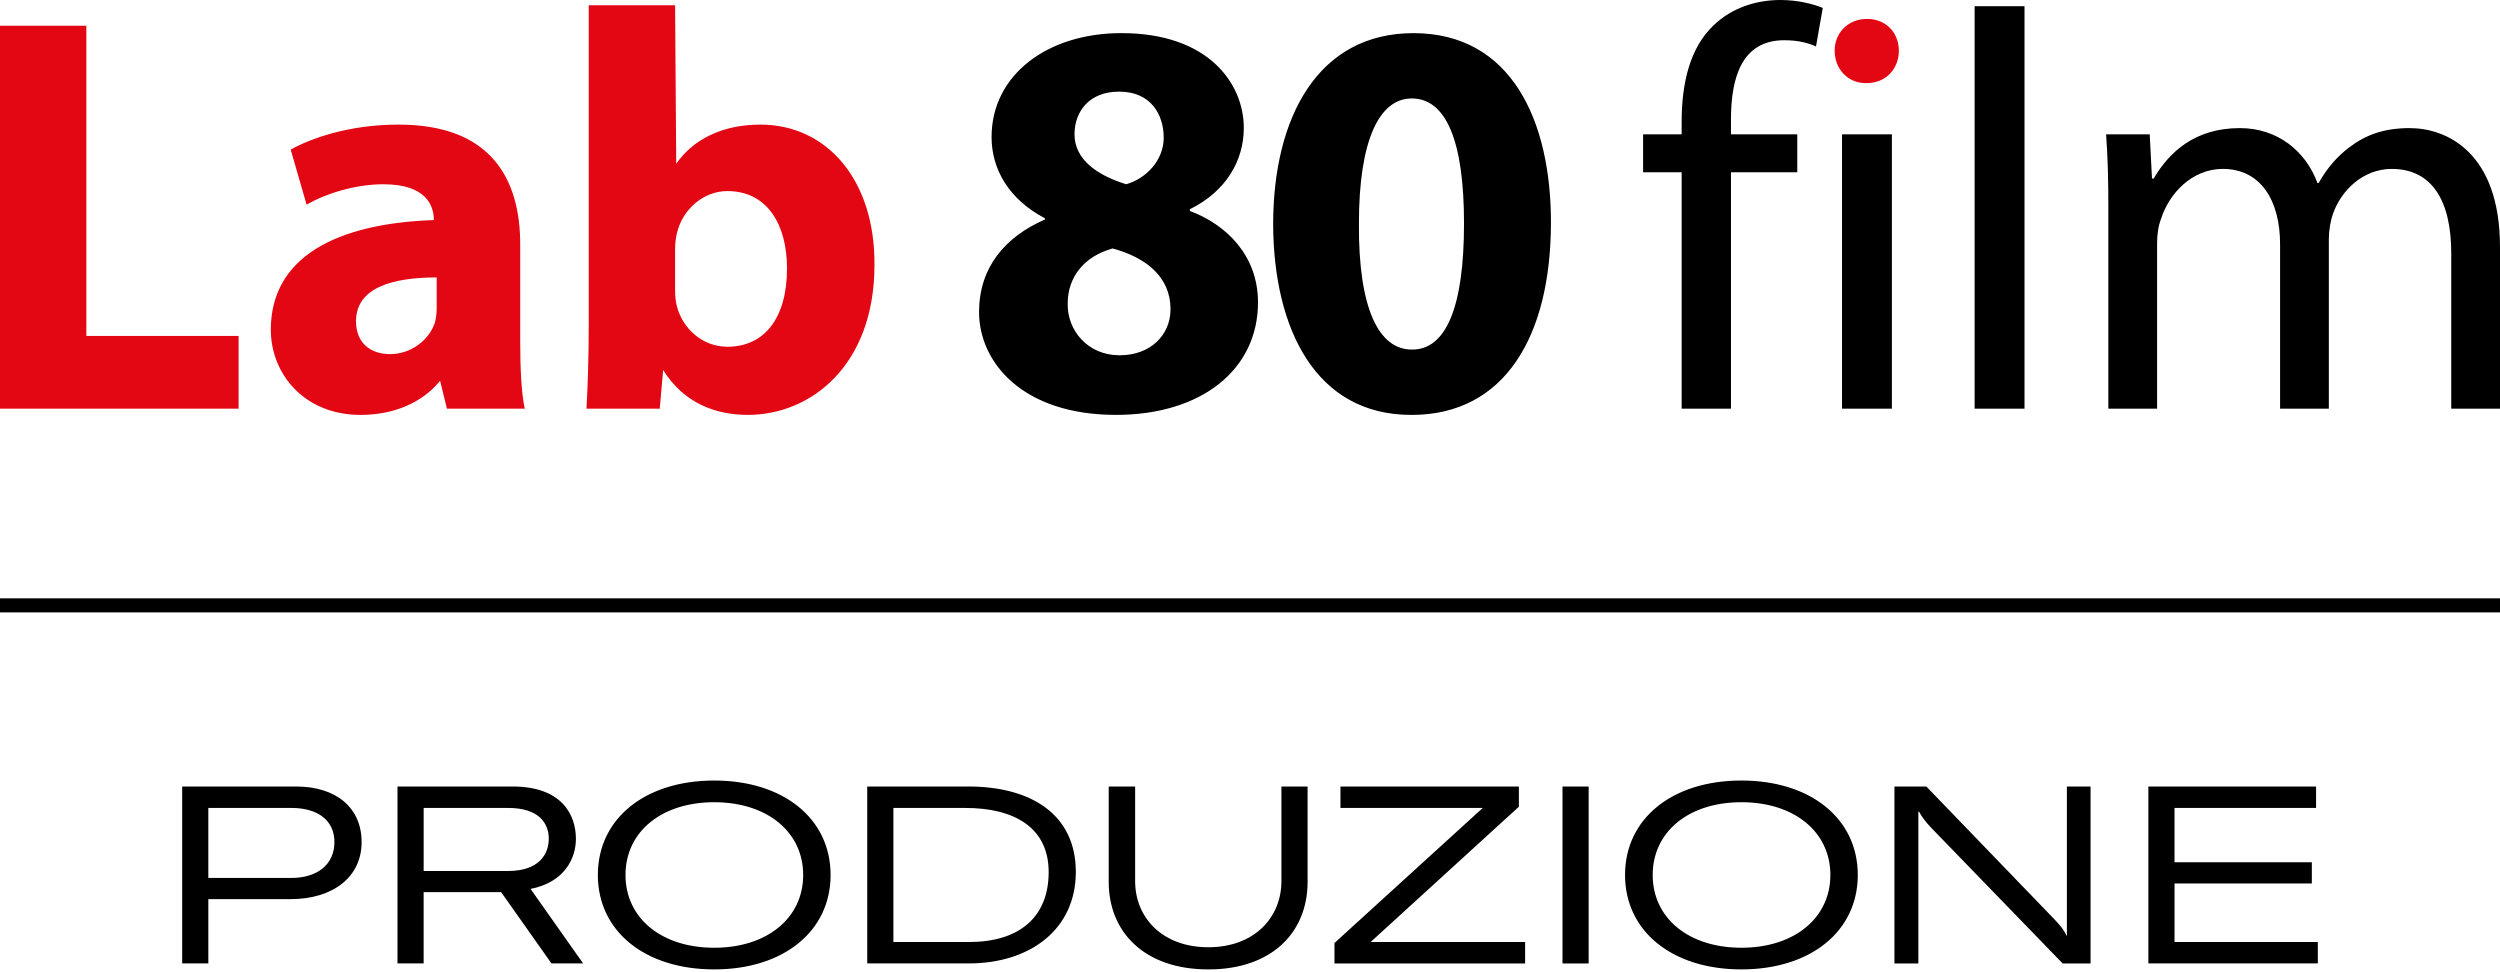
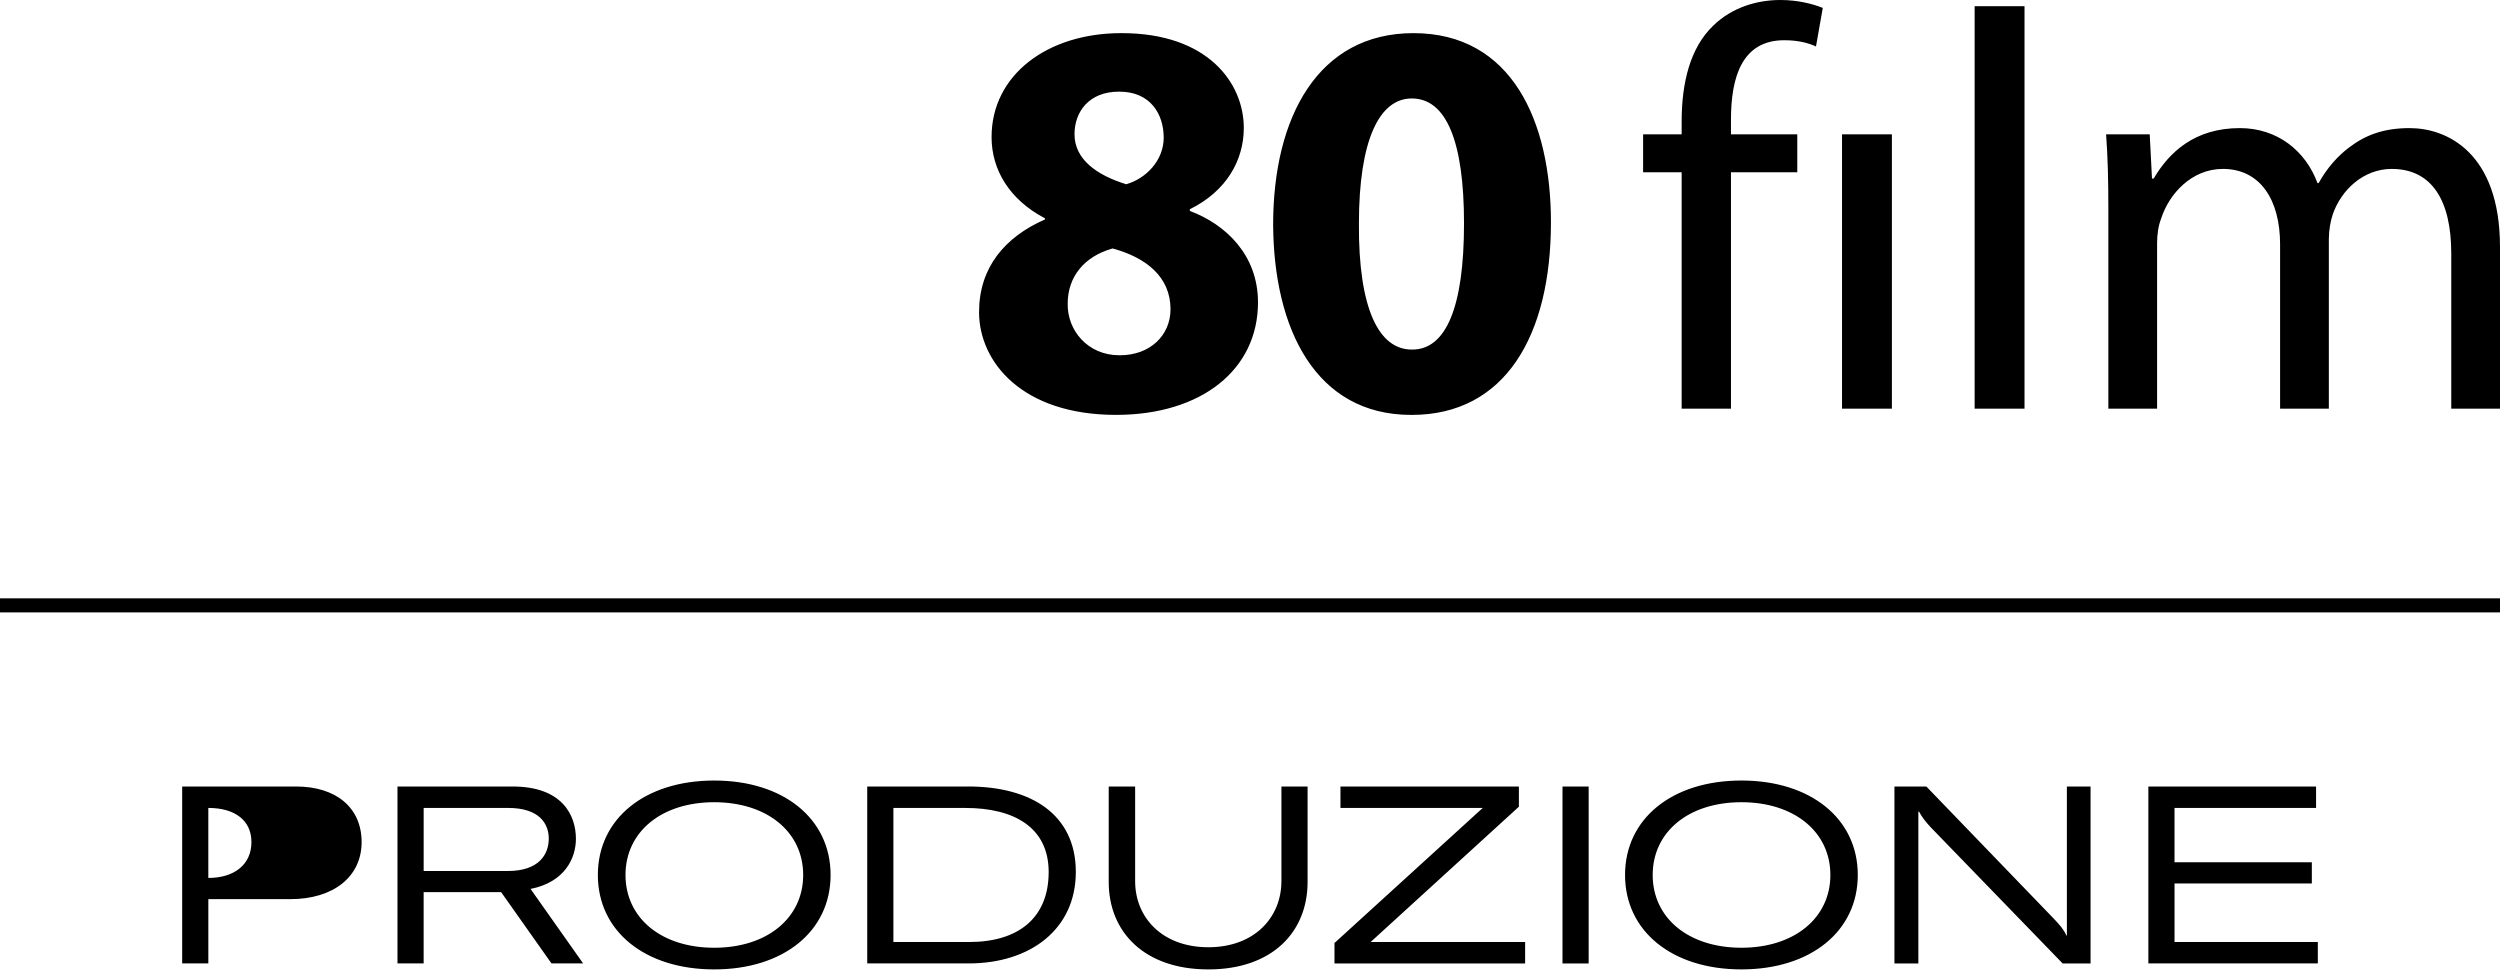
<svg xmlns="http://www.w3.org/2000/svg" viewBox="0 0 178.224 69.308">
-   <path d="m6.156 1.836h-6.156v27.297h17.01v-5.184h-10.854zm30.93 15.592c0-4.658-2.065-8.545-8.667-8.545-3.605 0-6.318 1.012-7.695 1.782l1.134 3.929c1.296-.77 3.443-1.458 5.468-1.458 3.037 0 3.604 1.499 3.604 2.552-7.006.243-11.623 2.673-11.623 7.816 0 3.159 2.389 6.075 6.398 6.075 2.349 0 4.374-.85 5.67-2.43l.487 1.984h5.548c-.243-1.093-.324-2.916-.324-4.779zm-5.954 4.496c0 .364-.04.729-.122 1.053-.405 1.255-1.701 2.268-3.199 2.268-1.377 0-2.43-.77-2.43-2.349 0-2.349 2.511-3.118 5.751-3.118v2.147zm23.07-13.041c-2.754 0-4.82 1.093-5.994 2.794l-.081-11.3h-6.156v22.842c0 2.227-.081 4.617-.162 5.913h5.224l.243-2.754c1.458 2.349 3.726 3.199 6.034 3.199 4.536 0 9.031-3.564 9.031-10.692.041-6.075-3.402-10.003-8.14-10.003zm-2.349 15.835c-1.782 0-3.199-1.297-3.604-2.916-.081-.324-.122-.688-.122-1.093v-2.916c0-.405.041-.769.122-1.134.405-1.782 1.944-3.037 3.604-3.037 2.876 0 4.253 2.43 4.253 5.508 0 3.564-1.62 5.589-4.253 5.589zm81.248-23.369c-1.377 0-2.309 1.013-2.309 2.268s.891 2.309 2.228 2.309h.04c1.418 0 2.309-1.053 2.309-2.309s-.891-2.268-2.268-2.268z" fill="#e30613" fill-rule="evenodd" />
-   <path d="m171.799 9.134v-.002c-1.858 0-3.151.484-4.323 1.373-.808.606-1.575 1.455-2.182 2.546h-.081c-.849-2.303-2.868-3.919-5.535-3.919-3.232 0-5.051 1.737-6.142 3.596h-.121l-.162-3.151h-3.11c.121 1.616.161 3.272.161 5.293v14.263h3.475v-11.798c0-.606.081-1.213.283-1.737.565-1.778 2.182-3.556 4.404-3.556 2.707 0 4.081 2.263 4.081 5.373v11.718h3.475v-12.081c0-.646.121-1.293.282-1.777.606-1.738 2.183-3.232 4.202-3.232 2.869 0 4.243 2.263 4.243 6.02v11.071h3.475v-11.516c0-6.788-3.839-8.484-6.425-8.484zm-171.799 34.522h178.224v-1h-178.224zm119.884-14.524h3.516v-16.849h4.727v-2.707h-4.727v-1.051c0-2.99.768-5.657 3.798-5.657 1.01 0 1.737.202 2.263.445l.484-2.748c-.687-.283-1.777-.565-3.03-.565-1.656 0-3.435.525-4.768 1.818-1.656 1.575-2.263 4.081-2.263 6.828v.93h-2.748v2.707h2.748zm-50.087-6.885c0 3.564 3.078 7.33 9.76 7.33 6.115 0 10.125-3.24 10.125-8.019 0-3.362-2.267-5.548-4.859-6.521v-.12c2.633-1.296 3.847-3.524 3.847-5.792 0-3.199-2.552-6.763-8.707-6.763h-.041c-5.224 0-9.234 2.956-9.234 7.411 0 2.308 1.256 4.455 3.807 5.791v.082c-2.875 1.255-4.698 3.442-4.698 6.601zm9.963-15.713h.042c2.227 0 3.158 1.62 3.158 3.28 0 1.62-1.255 2.916-2.673 3.321-2.106-.648-3.686-1.782-3.686-3.564 0-1.62 1.053-3.037 3.159-3.037zm-.445 11.178c2.39.648 4.131 2.025 4.131 4.333 0 1.863-1.458 3.281-3.604 3.281h-.04c-2.268 0-3.726-1.782-3.686-3.686 0-1.903 1.174-3.362 3.199-3.928zm21.288 11.866h.04c6.642 0 9.923-5.63 9.923-13.73 0-7.209-2.794-13.486-9.801-13.486-6.804 0-10.003 5.994-10.003 13.648.04 7.452 3.037 13.568 9.841 13.568zm.04-22.559c2.471 0 3.726 3.078 3.726 8.91 0 5.995-1.296 8.991-3.686 8.991h-.04c-2.349 0-3.807-2.916-3.766-8.991 0-5.954 1.458-8.91 3.766-8.91zm34.23 2.557h-3.556v19.556h3.556zm9.454-9.132h-3.556v28.688h3.556zm3.021 64.721v1.528h-.036c-.161-.391-.463-.746-.87-1.173l-9.114-9.451h-2.274v12.614h1.705v-10.819h.053c.161.32.463.728.835 1.119l9.398 9.7h1.99v-12.614h-1.688v9.096zm-23.203-9.522c-4.939 0-8.296 2.718-8.296 6.732s3.358 6.733 8.296 6.733 8.296-2.718 8.296-6.733-3.358-6.732-8.296-6.732zm0 11.921c-3.767 0-6.325-2.114-6.325-5.188s2.558-5.187 6.325-5.187 6.342 2.113 6.342 5.187-2.577 5.188-6.342 5.188zm-15.864-10.055v-1.44h-12.72v1.528h10.144l-10.57 9.629v1.457h13.591v-1.528h-11.014l10.57-9.646zm3.109 11.174h1.865v-12.613h-1.865zm43.631-5.703h9.789v-1.51h-9.789v-3.873h10.091v-1.528h-11.956v12.613h12.081v-1.528h-10.215v-4.175zm-86.001-6.911h-7.195v12.613h7.231c4.388 0 7.639-2.434 7.639-6.52s-3.162-6.094-7.675-6.094zm.071 11.086h-5.401v-9.557h5.135c3.464 0 5.934 1.386 5.934 4.565 0 3.269-2.15 4.992-5.667 4.992zm-18.174-11.512c-4.939 0-8.296 2.718-8.296 6.732s3.358 6.733 8.296 6.733 8.296-2.718 8.296-6.733-3.358-6.732-8.296-6.732zm0 11.921c-3.767 0-6.325-2.114-6.325-5.188s2.558-5.187 6.325-5.187 6.342 2.113 6.342 5.187-2.577 5.188-6.342 5.188zm40.434-4.744c0 2.577-1.918 4.708-5.205 4.708-3.304 0-5.222-2.131-5.222-4.708v-6.751h-1.884v6.804c0 3.571 2.541 6.236 7.106 6.236 4.531 0 7.071-2.647 7.071-6.236v-6.804h-1.865v6.751zm-50.294-3.02c0-1.705-.995-3.731-4.512-3.731h-8.208v12.613h1.865v-5.081h5.525l3.589 5.081h2.256l-3.748-5.312c2.434-.48 3.233-2.185 3.233-3.571zm-10.854 2.292v-4.495h6.023c2.238 0 2.896 1.137 2.896 2.185 0 1.101-.675 2.31-2.914 2.31zm-9.096-6.023h-8.119v12.613h1.865v-4.583h5.846c3.073 0 5.081-1.6 5.081-4.068 0-2.434-1.794-3.962-4.672-3.962zm-.356 6.52h-5.899v-4.992h5.916c1.919 0 3.073.906 3.073 2.434 0 1.581-1.19 2.558-3.091 2.558z" />
+   <path d="m171.799 9.134v-.002c-1.858 0-3.151.484-4.323 1.373-.808.606-1.575 1.455-2.182 2.546h-.081c-.849-2.303-2.868-3.919-5.535-3.919-3.232 0-5.051 1.737-6.142 3.596h-.121l-.162-3.151h-3.11c.121 1.616.161 3.272.161 5.293v14.263h3.475v-11.798c0-.606.081-1.213.283-1.737.565-1.778 2.182-3.556 4.404-3.556 2.707 0 4.081 2.263 4.081 5.373v11.718h3.475v-12.081c0-.646.121-1.293.282-1.777.606-1.738 2.183-3.232 4.202-3.232 2.869 0 4.243 2.263 4.243 6.02v11.071h3.475v-11.516c0-6.788-3.839-8.484-6.425-8.484zm-171.799 34.522h178.224v-1h-178.224zm119.884-14.524h3.516v-16.849h4.727v-2.707h-4.727v-1.051c0-2.99.768-5.657 3.798-5.657 1.01 0 1.737.202 2.263.445l.484-2.748c-.687-.283-1.777-.565-3.03-.565-1.656 0-3.435.525-4.768 1.818-1.656 1.575-2.263 4.081-2.263 6.828v.93h-2.748v2.707h2.748zm-50.087-6.885c0 3.564 3.078 7.33 9.76 7.33 6.115 0 10.125-3.24 10.125-8.019 0-3.362-2.267-5.548-4.859-6.521v-.12c2.633-1.296 3.847-3.524 3.847-5.792 0-3.199-2.552-6.763-8.707-6.763h-.041c-5.224 0-9.234 2.956-9.234 7.411 0 2.308 1.256 4.455 3.807 5.791v.082c-2.875 1.255-4.698 3.442-4.698 6.601zm9.963-15.713h.042c2.227 0 3.158 1.62 3.158 3.28 0 1.62-1.255 2.916-2.673 3.321-2.106-.648-3.686-1.782-3.686-3.564 0-1.62 1.053-3.037 3.159-3.037zm-.445 11.178c2.39.648 4.131 2.025 4.131 4.333 0 1.863-1.458 3.281-3.604 3.281h-.04c-2.268 0-3.726-1.782-3.686-3.686 0-1.903 1.174-3.362 3.199-3.928zm21.288 11.866h.04c6.642 0 9.923-5.63 9.923-13.73 0-7.209-2.794-13.486-9.801-13.486-6.804 0-10.003 5.994-10.003 13.648.04 7.452 3.037 13.568 9.841 13.568zm.04-22.559c2.471 0 3.726 3.078 3.726 8.91 0 5.995-1.296 8.991-3.686 8.991h-.04c-2.349 0-3.807-2.916-3.766-8.991 0-5.954 1.458-8.91 3.766-8.91zm34.23 2.557h-3.556v19.556h3.556zm9.454-9.132h-3.556v28.688h3.556zm3.021 64.721v1.528h-.036c-.161-.391-.463-.746-.87-1.173l-9.114-9.451h-2.274v12.614h1.705v-10.819h.053c.161.32.463.728.835 1.119l9.398 9.7h1.99v-12.614h-1.688v9.096zm-23.203-9.522c-4.939 0-8.296 2.718-8.296 6.732s3.358 6.733 8.296 6.733 8.296-2.718 8.296-6.733-3.358-6.732-8.296-6.732zm0 11.921c-3.767 0-6.325-2.114-6.325-5.188s2.558-5.187 6.325-5.187 6.342 2.113 6.342 5.187-2.577 5.188-6.342 5.188zm-15.864-10.055v-1.44h-12.72v1.528h10.144l-10.57 9.629v1.457h13.591v-1.528h-11.014l10.57-9.646zm3.109 11.174h1.865v-12.613h-1.865zm43.631-5.703h9.789v-1.51h-9.789v-3.873h10.091v-1.528h-11.956v12.613h12.081v-1.528h-10.215v-4.175zm-86.001-6.911h-7.195v12.613h7.231c4.388 0 7.639-2.434 7.639-6.52s-3.162-6.094-7.675-6.094zm.071 11.086h-5.401v-9.557h5.135c3.464 0 5.934 1.386 5.934 4.565 0 3.269-2.15 4.992-5.667 4.992zm-18.174-11.512c-4.939 0-8.296 2.718-8.296 6.732s3.358 6.733 8.296 6.733 8.296-2.718 8.296-6.733-3.358-6.732-8.296-6.732zm0 11.921c-3.767 0-6.325-2.114-6.325-5.188s2.558-5.187 6.325-5.187 6.342 2.113 6.342 5.187-2.577 5.188-6.342 5.188zm40.434-4.744c0 2.577-1.918 4.708-5.205 4.708-3.304 0-5.222-2.131-5.222-4.708v-6.751h-1.884v6.804c0 3.571 2.541 6.236 7.106 6.236 4.531 0 7.071-2.647 7.071-6.236v-6.804h-1.865v6.751zm-50.294-3.02c0-1.705-.995-3.731-4.512-3.731h-8.208v12.613h1.865v-5.081h5.525l3.589 5.081h2.256l-3.748-5.312c2.434-.48 3.233-2.185 3.233-3.571zm-10.854 2.292v-4.495h6.023c2.238 0 2.896 1.137 2.896 2.185 0 1.101-.675 2.31-2.914 2.31zm-9.096-6.023h-8.119v12.613h1.865v-4.583h5.846c3.073 0 5.081-1.6 5.081-4.068 0-2.434-1.794-3.962-4.672-3.962zm-.356 6.52h-5.899v-4.992c1.919 0 3.073.906 3.073 2.434 0 1.581-1.19 2.558-3.091 2.558z" />
</svg>